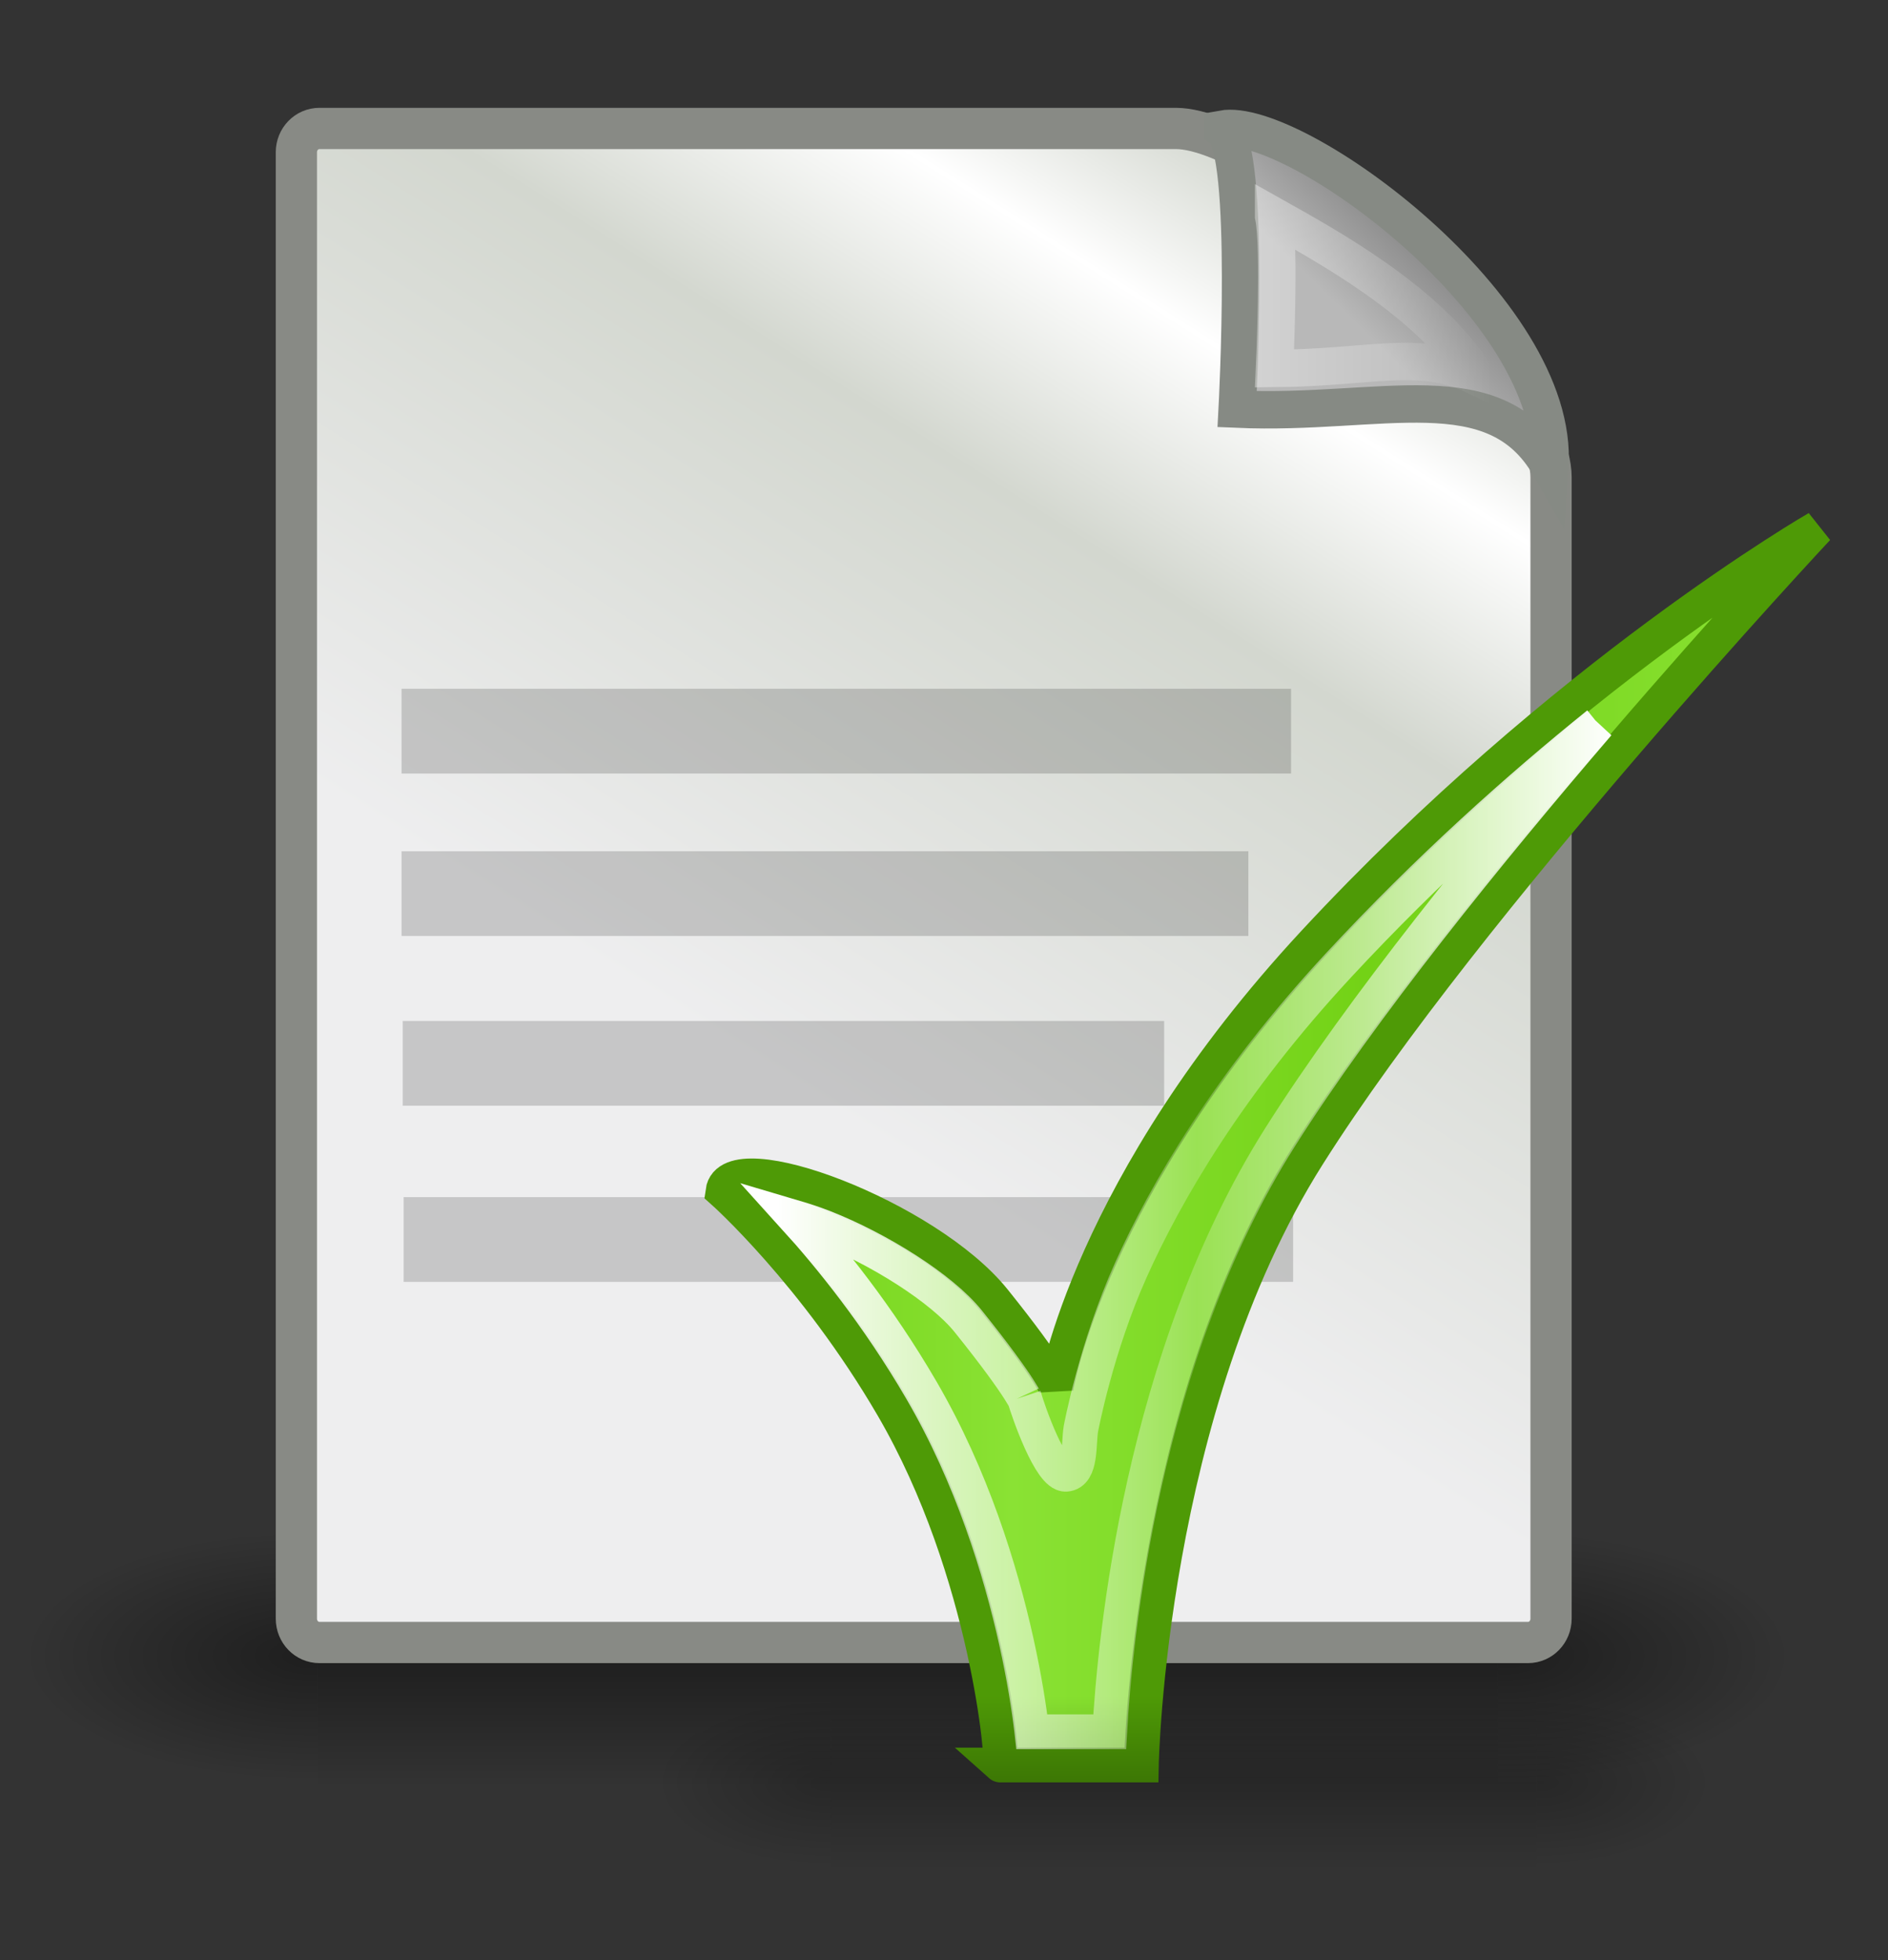
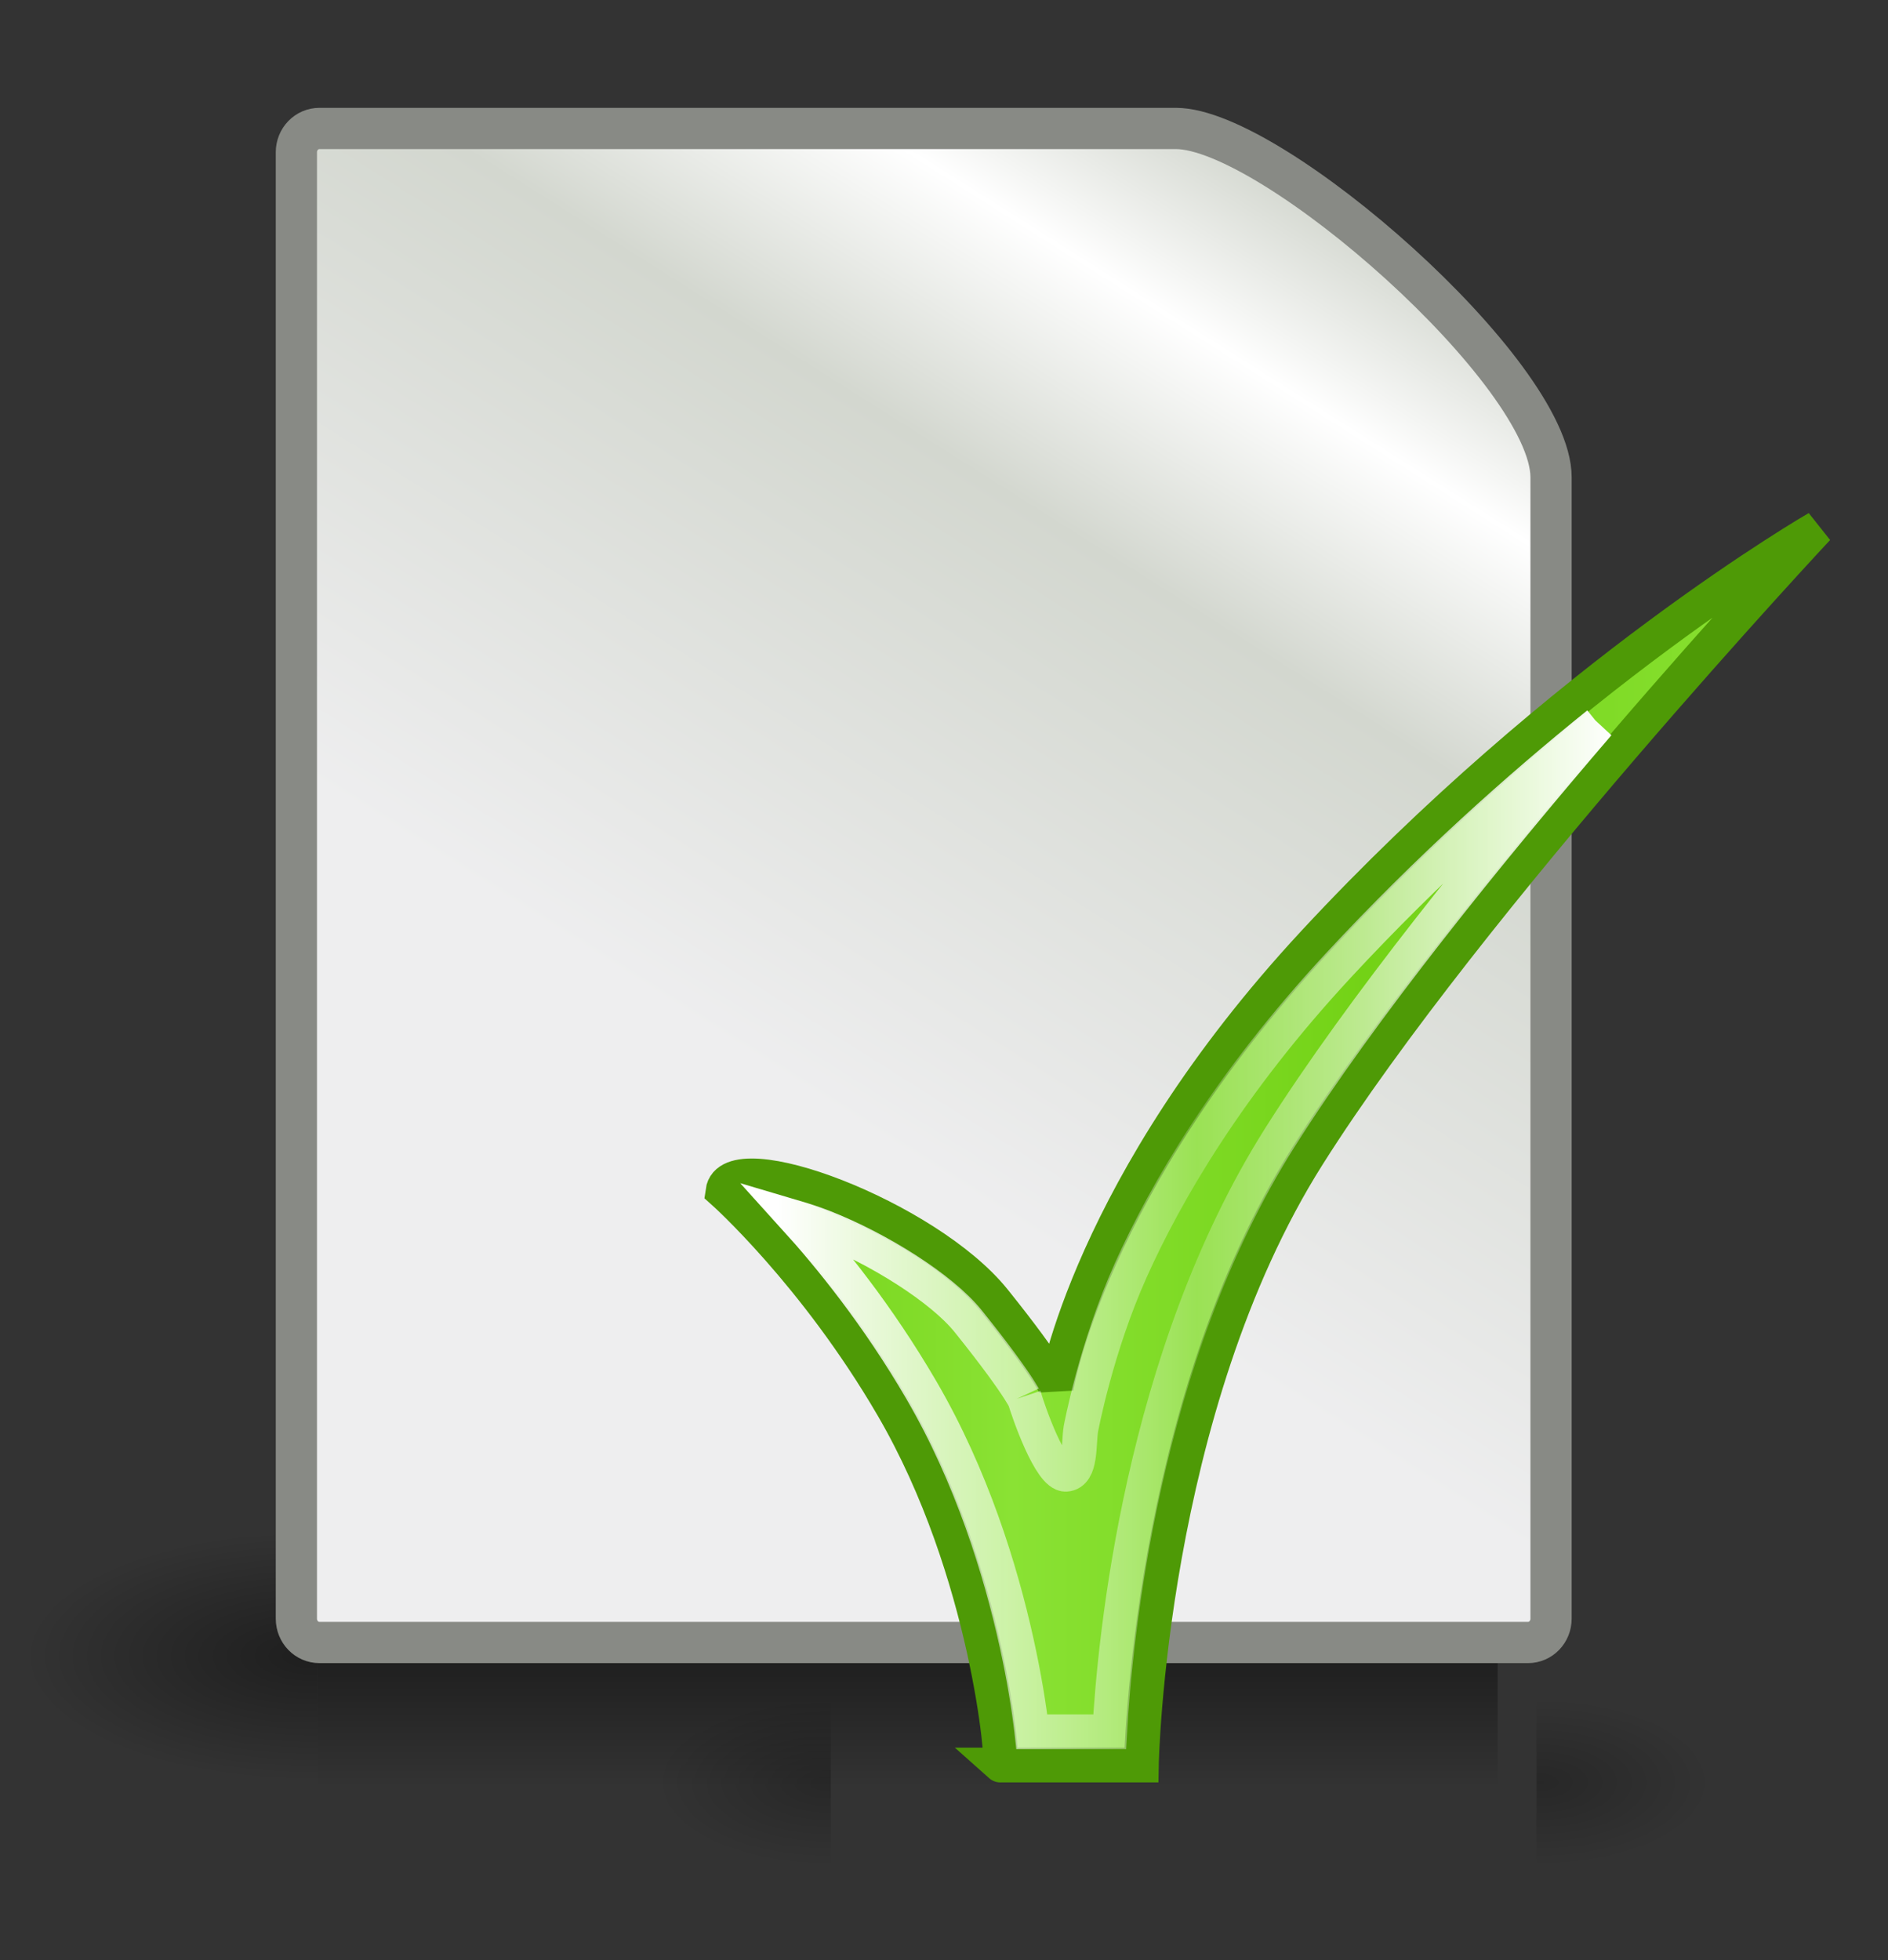
<svg xmlns="http://www.w3.org/2000/svg" xmlns:xlink="http://www.w3.org/1999/xlink" width="734" height="762" viewBox="10 147 734 762">
  <rect x="10" y="147" width="734" height="762" fill="#333333" stroke="none" />
  <defs>
    <linearGradient id="i">
      <stop offset="0" />
      <stop offset="1" stop-opacity="0" />
    </linearGradient>
    <linearGradient id="g">
      <stop offset="0" stop-opacity="0" />
      <stop offset=".5" />
      <stop offset="1" stop-opacity="0" />
    </linearGradient>
    <linearGradient id="a">
      <stop offset="0" stop-color="#fff" />
      <stop offset="1" stop-color="#fff" stop-opacity="0" />
    </linearGradient>
    <linearGradient id="c">
      <stop offset="0" stop-color="#eeeeef" />
      <stop offset=".599" stop-color="#d3d7cf" />
      <stop offset=".828" stop-color="#fff" />
      <stop offset="1" stop-color="#d3d7cf" />
    </linearGradient>
    <linearGradient id="b">
      <stop offset="0" stop-color="#7c7c7c" />
      <stop offset="1" stop-color="#b8b8b8" />
    </linearGradient>
    <linearGradient id="e">
      <stop offset="0" stop-color="#fff" />
      <stop offset=".5" stop-color="#fff" stop-opacity=".219" />
      <stop offset="1" stop-color="#fff" />
    </linearGradient>
    <linearGradient id="h">
      <stop offset="0" />
      <stop offset="1" stop-opacity="0" />
    </linearGradient>
    <linearGradient id="f">
      <stop offset="0" stop-opacity="0" />
      <stop offset=".5" />
      <stop offset="1" stop-opacity="0" />
    </linearGradient>
    <linearGradient id="d">
      <stop offset="0" stop-color="#73d216" />
      <stop offset=".256" stop-color="#8ae234" />
      <stop offset=".594" stop-color="#73d216" />
      <stop offset="1" stop-color="#8ae234" />
    </linearGradient>
    <linearGradient xlink:href="#a" id="o" x1="32.133" x2="37.949" y1="48.969" y2="48.969" gradientTransform="matrix(15.856 0 0 -13.347 -11.225 915.666)" gradientUnits="userSpaceOnUse" />
    <linearGradient xlink:href="#b" id="n" x1="35.997" x2="33.665" y1="40.458" y2="37.771" gradientTransform="matrix(13.707 0 0 -15.439 73.237 853.393)" gradientUnits="userSpaceOnUse" />
    <linearGradient xlink:href="#c" id="m" x1="22.308" x2="35.785" y1="18.992" y2="39.498" gradientTransform="matrix(16.795 0 0 -16.156 -33.899 891.07)" gradientUnits="userSpaceOnUse" />
    <linearGradient xlink:href="#d" id="p" x1="689.264" x2="1054.513" y1="592.518" y2="592.518" gradientTransform="matrix(1.115 0 0 1.331 -469.34 -188.922)" gradientUnits="userSpaceOnUse" />
    <linearGradient xlink:href="#e" id="t" x1="195.758" x2="618.586" y1="638.531" y2="638.531" gradientTransform="translate(161.326 132.15) scale(.771)" gradientUnits="userSpaceOnUse" />
    <linearGradient xlink:href="#f" id="q" x1="302.857" x2="302.857" y1="366.648" y2="609.505" gradientTransform="matrix(.568 0 0 .279 264.805 704.034)" gradientUnits="userSpaceOnUse" />
    <linearGradient xlink:href="#g" id="j" x1="302.857" x2="302.857" y1="366.648" y2="609.505" gradientTransform="matrix(.95 0 0 .415 19.438 588.773)" gradientUnits="userSpaceOnUse" />
    <radialGradient xlink:href="#h" id="s" cx="605.714" cy="486.648" r="117.143" fx="605.714" fy="486.648" gradientTransform="matrix(-.568 0 0 .279 675.422 704.034)" gradientUnits="userSpaceOnUse" />
    <radialGradient xlink:href="#h" id="r" cx="605.714" cy="486.648" r="117.143" fx="605.714" fy="486.648" gradientTransform="matrix(.568 0 0 .279 264.917 704.034)" gradientUnits="userSpaceOnUse" />
    <radialGradient xlink:href="#i" id="l" cx="605.714" cy="486.648" r="117.143" fx="605.714" fy="486.648" gradientTransform="matrix(-.95 0 0 .415 706.082 588.773)" gradientUnits="userSpaceOnUse" />
    <radialGradient xlink:href="#i" id="k" cx="605.714" cy="486.648" r="117.143" fx="605.714" fy="486.648" gradientTransform="matrix(.95 0 0 .415 19.625 588.773)" gradientUnits="userSpaceOnUse" />
  </defs>
  <path fill="url(#j)" d="M133.457 740.99h458.792v100.824H133.457z" opacity=".402" overflow="visible" style="marker:none" />
-   <path fill="url(#k)" d="M592.249 740.994v100.819c48.931.19 118.291-22.588 118.291-50.416 0-27.827-54.603-50.403-118.291-50.403z" opacity=".402" overflow="visible" style="marker:none" />
  <path fill="url(#l)" d="M133.457 740.994v100.819c-48.931.19-118.291-22.588-118.291-50.416 0-27.827 54.603-50.403 118.291-50.403z" opacity=".402" overflow="visible" style="marker:none" />
  <path fill="none" d="M11.429 178.076h720v720h-720z" />
  <path fill="url(#m)" fill-rule="evenodd" stroke="#888a85" stroke-width="16.031" d="M134.19 785.478H604.035c4.969 0 8.969-4.133 8.969-9.268V332.533c0-40.444-108.266-135.6-145.848-135.6H134.19c-4.969 0-8.969 4.133-8.969 9.268v570.01c0 5.134 4 9.268 8.969 9.268z" />
-   <path fill-rule="evenodd" d="M166.11 414.749h345.809v32.934H166.11zm0 63.149h329.214v32.934H166.11zm.453 65.978h296.024v32.934H166.563zm.344 68.478H512.716v32.934H166.907z" opacity=".17" overflow="visible" style="marker:none" />
-   <path fill="url(#n)" fill-rule="evenodd" stroke="#868a84" stroke-width="14.548" d="M485.265 197.163c27.831-5.093 131.436 69.939 127.264 131.202-21.428-37.411-65.226-19.866-121.546-22.321 0 0 5.419-101.16-5.718-108.88z" overflow="visible" style="marker:none" />
-   <path fill="none" stroke="url(#o)" stroke-width="14.548" d="M505.146 230.999c18.776 10.558 60.699 33.14 78.51 62.182-21.878-10.5-40.406-3.235-78.163-2.94 0 0 2.225-47.277-.347-59.242z" opacity=".369" overflow="visible" style="marker:none" />
  <path fill="url(#p)" fill-rule="evenodd" stroke="#4e9a06" stroke-width="13.524" d="M291.054 610.152s35.798 31.854 66 83.703c37.342 64.105 43.319 140.569 41.845 139.249h54.825s2.556-138.563 64.764-237.046c62.208-98.483 198.067-243.761 198.067-243.761s-99.063 57.006-195.712 161.203c-87.533 94.369-100.278 172.984-100.278 172.984s-1.721-6.147-24.055-33.964c-26.014-32.4-102.85-61.378-105.456-42.368z" />
-   <path fill="url(#q)" d="M332.989 806.241h274.36v67.699H332.989z" opacity=".23" overflow="visible" style="marker:none" />
  <path fill="url(#r)" d="M607.35 806.243v67.695c29.261.127 70.739-15.167 70.739-33.852 0-18.685-32.653-33.843-70.739-33.843z" opacity=".23" overflow="visible" style="marker:none" />
  <path fill="url(#s)" d="M332.989 806.243v67.695c-29.261.127-70.739-15.167-70.739-33.852s32.653-33.843 70.739-33.843z" opacity=".23" overflow="visible" style="marker:none" />
  <path fill="none" stroke="url(#t)" stroke-linecap="round" stroke-width="13.524" d="M631.335 428.405c-30.67 24.694-65.974 56.107-101.016 93.886-42.763 46.103-67.058 88.104-80.663 118.381-13.605 30.278-19.427 61.708-19.427 61.708-.989 5.947.185 17.332-5.832 17.689-6.018.357-14.555-24.234-16.241-30.021.069.185.493 1.318.265.867-.247-.489-.955-1.776-2.384-3.998-2.858-4.445-8.628-12.628-19.606-26.302-10.297-12.825-34.971-28.251-56.144-36.538-3.962-1.551-7.732-2.77-11.32-3.83 13.605 15.02 32.205 37.874 49.231 67.103 19.644 33.723 30.766 69.996 36.948 97.86 3.091 13.932 4.933 25.759 5.925 34.202.038.322.037.459.072.771h30.276c1.986-35.61 12.262-145.673 66.164-231.006 31.87-50.454 81.802-111.928 123.753-160.772z" />
</svg>